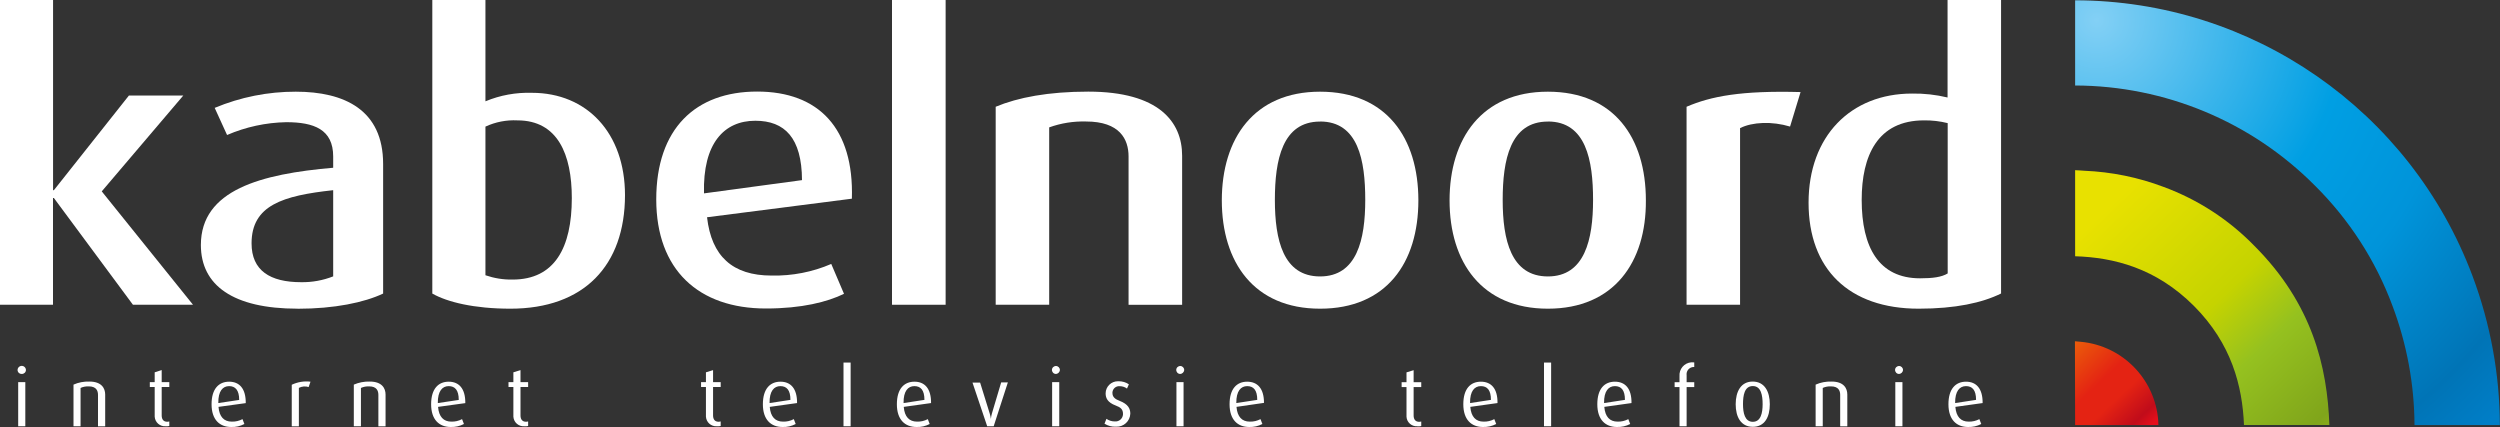
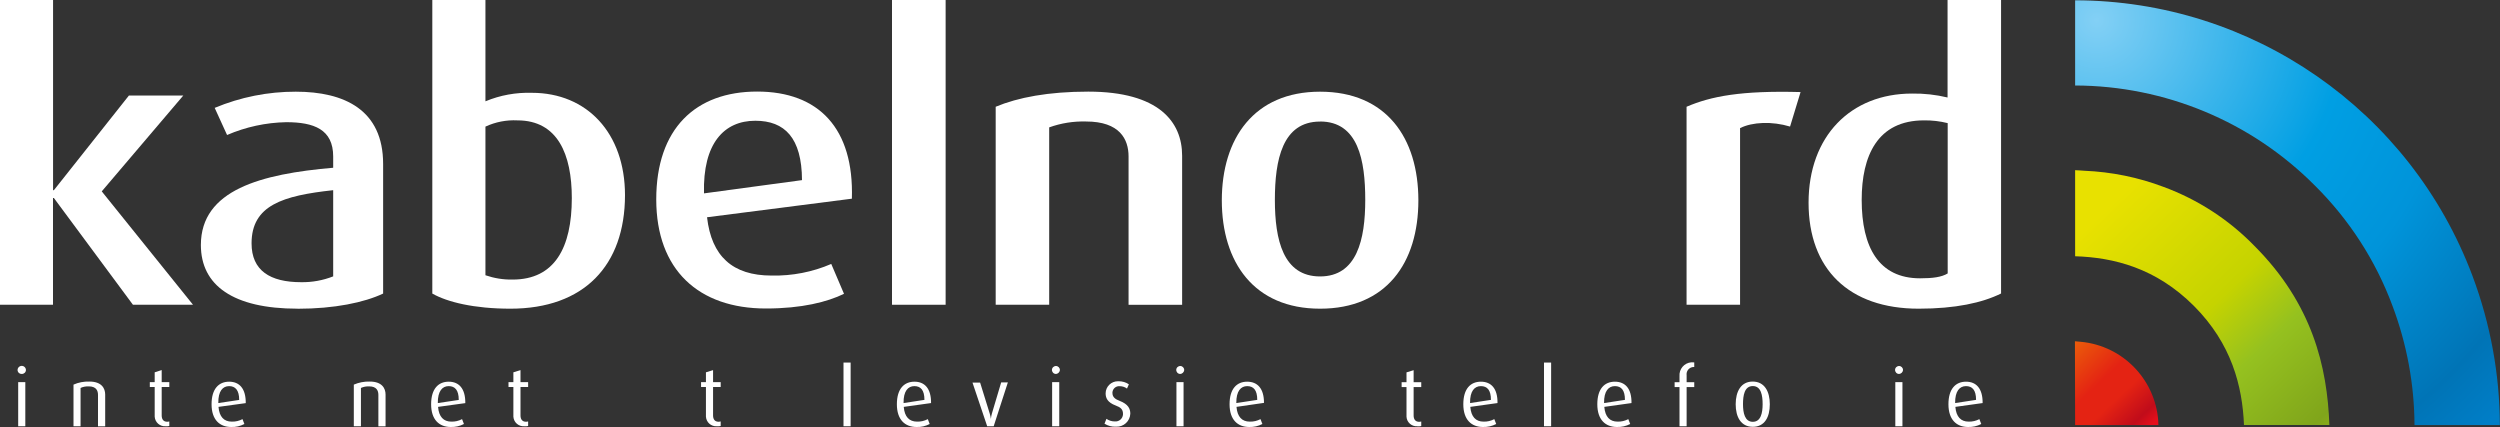
<svg xmlns="http://www.w3.org/2000/svg" id="uuid-da926827-d87e-48eb-977f-d1f556e56d2b" data-name="Laag 2" viewBox="0 0 400 68.32">
  <rect x="0" y="0" width="400" height="68.32" fill="#333333" stroke="none" />
  <defs>
    <style>
      .uuid-121c9118-2051-455c-abee-850ff9705831 {
        fill: url(#uuid-d30e9f3f-50b7-4e29-aff7-79c70b96e7de);
      }

      .uuid-121c9118-2051-455c-abee-850ff9705831, .uuid-c37e829c-fc4b-4912-83fc-50b62adeadef, .uuid-fb60f43f-0d89-46ff-8990-4d12a4938697 {
        fill-rule: evenodd;
      }

      .uuid-c37e829c-fc4b-4912-83fc-50b62adeadef {
        fill: url(#uuid-f4e8b31e-1d8d-46d3-afc5-d72f7b88f511);
      }

      .uuid-2ace152f-88cf-425d-9fb7-87412aaefafe {
        fill: #fff;
      }

      .uuid-fb60f43f-0d89-46ff-8990-4d12a4938697 {
        fill: url(#uuid-64a08bfe-f88f-40b5-a491-e27176d22387);
      }
    </style>
    <linearGradient id="uuid-64a08bfe-f88f-40b5-a491-e27176d22387" data-name="Naamloos verloop 4" x1="-771.28" y1="-1737.37" x2="-745.47" y2="-1764.86" gradientTransform="translate(717.45 -814.98) scale(.5 -.5)" gradientUnits="userSpaceOnUse">
      <stop offset="0" stop-color="#eb6209" />
      <stop offset=".44" stop-color="#e42313" />
      <stop offset=".64" stop-color="#e42313" />
      <stop offset=".89" stop-color="#c10c1a" />
      <stop offset="1" stop-color="#e40e1b" />
    </linearGradient>
    <linearGradient id="uuid-d30e9f3f-50b7-4e29-aff7-79c70b96e7de" data-name="Naamloos verloop 2" x1="-753.58" y1="-1689.83" x2="-681.52" y2="-1765.02" gradientTransform="translate(717.45 -814.98) scale(.5 -.5)" gradientUnits="userSpaceOnUse">
      <stop offset="0" stop-color="#e8e100" />
      <stop offset=".44" stop-color="#c5d300" />
      <stop offset=".64" stop-color="#95c11f" />
      <stop offset=".92" stop-color="#80a51b" />
      <stop offset="1" stop-color="#93b316" />
    </linearGradient>
    <radialGradient id="uuid-f4e8b31e-1d8d-46d3-afc5-d72f7b88f511" data-name="Naamloos verloop 3" cx="-763.97" cy="-1636.4" fx="-763.97" fy="-1636.4" r="179.94" gradientTransform="translate(717.45 -814.98) scale(.5 -.5)" gradientUnits="userSpaceOnUse">
      <stop offset="0" stop-color="#83d0f5" />
      <stop offset=".44" stop-color="#009fe3" />
      <stop offset=".64" stop-color="#0094da" />
      <stop offset=".89" stop-color="#0074b6" />
      <stop offset="1" stop-color="#007ec7" />
    </radialGradient>
  </defs>
  <g id="uuid-7a83ef18-c4f2-412f-903e-fb8494f8f140" data-name="Laag 1">
    <g>
      <path class="uuid-fb60f43f-0d89-46ff-8990-4d12a4938697" d="M332.02,68.01h13.33c-.16-6.97-5.53-12.71-12.48-13.33-.21,0-.59-.07-.88-.08l.03,13.41Z" />
      <path class="uuid-121c9118-2051-455c-abee-850ff9705831" d="M332.02,41c6.15.19,12.93,1.87,18.99,7.93,6.07,6.07,7.77,12.88,8.03,19.07h13.66c-.33-9.32-2.73-19.4-12.02-28.68-4.07-4.18-9.02-7.39-14.49-9.41-4.07-1.54-8.36-2.41-12.7-2.59-.18,0-.99-.09-1.47-.09v13.76Z" />
      <path class="uuid-c37e829c-fc4b-4912-83fc-50b62adeadef" d="M332.02,13.68c14.39.04,28.18,5.78,38.33,15.98,5.51,5.45,9.77,12.04,12.46,19.31,2.29,6.09,3.48,12.54,3.51,19.04h13.66c-.03-8.15-1.52-16.23-4.38-23.86C385.65,17.65,360.33.09,332.02.05v13.63Z" />
    </g>
    <g>
      <g>
        <path class="uuid-2ace152f-88cf-425d-9fb7-87412aaefafe" d="M114.69,68.2c-.9.06-1.68-.62-1.74-1.53,0-.08,0-.16,0-.24v-4.51h-.78v-.78h.78v-1.57l1.14-.35v1.92h1.22v.78h-1.22v4.55c0,.56.24,1.01.88,1.01.11,0,.23-.03.34-.05v.73c-.2.05-.41.06-.62.04Z" />
-         <path class="uuid-2ace152f-88cf-425d-9fb7-87412aaefafe" d="M123.16,65.11c.13,1.57.87,2.35,2.13,2.35.6.02,1.19-.12,1.72-.4l.3.78c-.65.34-1.38.51-2.11.48-1.83,0-3.14-1.15-3.14-3.64s1.17-3.61,2.81-3.61,2.68,1.09,2.66,3.42l-4.37.61ZM124.86,61.78c-1.01,0-1.76.78-1.73,2.71l3.34-.51c0-1.58-.61-2.2-1.61-2.2Z" />
        <path class="uuid-2ace152f-88cf-425d-9fb7-87412aaefafe" d="M134.96,68.2v-10.19h1.14v10.19h-1.14Z" />
        <path class="uuid-2ace152f-88cf-425d-9fb7-87412aaefafe" d="M144.6,65.11c.13,1.57.87,2.35,2.13,2.35.6.02,1.19-.12,1.72-.4l.3.78c-.65.34-1.38.51-2.11.48-1.83,0-3.14-1.15-3.14-3.64s1.17-3.61,2.81-3.61,2.68,1.09,2.66,3.42l-4.37.61ZM146.3,61.78c-1.01,0-1.76.78-1.73,2.71l3.34-.51c0-1.58-.61-2.2-1.61-2.2Z" />
        <path class="uuid-2ace152f-88cf-425d-9fb7-87412aaefafe" d="M158.98,68.2h-1.03l-2.35-6.98h1.22l1.54,4.96c.09.28.15.56.18.85h0c.03-.29.08-.58.16-.85l1.49-5h1.07l-2.27,7.02Z" />
        <path class="uuid-2ace152f-88cf-425d-9fb7-87412aaefafe" d="M168.92,59.83c-.35-.01-.62-.31-.61-.66s.31-.62.66-.61c.34.01.62.3.61.64-.02.35-.31.63-.66.63ZM168.34,68.2v-7.06h1.14v7.06h-1.14Z" />
        <path class="uuid-2ace152f-88cf-425d-9fb7-87412aaefafe" d="M178.52,68.27c-.63.03-1.26-.14-1.8-.48l.31-.78c.4.28.88.43,1.36.42.67.05,1.24-.45,1.29-1.12,0-.03,0-.06,0-.09,0-.73-.39-1.05-1.15-1.33-1.36-.51-1.63-1.23-1.63-1.96.01-1.08.9-1.94,1.98-1.93.04,0,.07,0,.11,0,.58,0,1.15.16,1.63.49l-.3.68c-.34-.25-.75-.38-1.17-.38-.59-.05-1.1.38-1.16.97,0,.04,0,.09,0,.13,0,.67.49,1,1.16,1.25,1.36.53,1.7,1.25,1.7,2.05-.05,1.2-1.06,2.13-2.26,2.08-.03,0-.06,0-.09,0Z" />
        <path class="uuid-2ace152f-88cf-425d-9fb7-87412aaefafe" d="M188.81,59.83c-.35-.01-.62-.31-.61-.66s.31-.62.66-.61c.34.01.62.3.61.64-.02.35-.31.63-.66.63ZM188.23,68.2v-7.06h1.14v7.06h-1.14Z" />
        <path class="uuid-2ace152f-88cf-425d-9fb7-87412aaefafe" d="M197.84,65.11c.13,1.57.87,2.35,2.12,2.35.6.02,1.19-.12,1.72-.4l.3.78c-.65.34-1.38.5-2.11.48-1.83,0-3.14-1.15-3.14-3.64s1.17-3.61,2.81-3.61,2.7,1.06,2.7,3.39l-4.41.64ZM199.55,61.78c-1.01,0-1.76.78-1.74,2.71l3.35-.51c0-1.58-.61-2.2-1.61-2.2Z" />
        <path class="uuid-2ace152f-88cf-425d-9fb7-87412aaefafe" d="M226.77,68.2c-.9.06-1.68-.62-1.73-1.52,0-.08,0-.16,0-.24v-4.51h-.78v-.78h.78v-1.57l1.14-.35v1.92h1.22v.78h-1.22v4.55c0,.56.25,1.01.88,1.01.11,0,.23-.02.34-.05v.73c-.2.05-.41.06-.62.04Z" />
        <path class="uuid-2ace152f-88cf-425d-9fb7-87412aaefafe" d="M235.25,65.11c.13,1.57.87,2.35,2.12,2.35.6.02,1.19-.12,1.72-.4l.3.78c-.65.34-1.38.5-2.12.48-1.83,0-3.14-1.15-3.14-3.64s1.16-3.61,2.81-3.61,2.69,1.09,2.66,3.42l-4.36.61ZM236.94,61.78c-1.01,0-1.76.78-1.73,2.71l3.34-.51c0-1.58-.6-2.2-1.61-2.2Z" />
        <path class="uuid-2ace152f-88cf-425d-9fb7-87412aaefafe" d="M247.04,68.2v-10.19h1.14v10.19h-1.14Z" />
        <path class="uuid-2ace152f-88cf-425d-9fb7-87412aaefafe" d="M256.69,65.11c.13,1.57.87,2.35,2.12,2.35.6.02,1.19-.12,1.72-.4l.3.78c-.65.34-1.38.5-2.12.48-1.83,0-3.14-1.15-3.14-3.64s1.16-3.61,2.81-3.61,2.69,1.09,2.66,3.42l-4.36.61ZM258.38,61.78c-1,0-1.76.78-1.73,2.71l3.34-.51c0-1.58-.6-2.2-1.61-2.2Z" />
        <path class="uuid-2ace152f-88cf-425d-9fb7-87412aaefafe" d="M269.86,61.93v6.27h-1.14v-6.27h-.78v-.78h.78v-.96c-.09-1.13.74-2.12,1.88-2.22.16-.01.32,0,.48.02v.73c-.64-.04-1.2.45-1.23,1.1,0,.08,0,.16.01.24v1.09h1.22v.78h-1.22Z" />
        <path class="uuid-2ace152f-88cf-425d-9fb7-87412aaefafe" d="M280.45,68.29c-1.9,0-2.74-1.57-2.74-3.61s.84-3.63,2.72-3.63,2.74,1.57,2.74,3.63-.83,3.61-2.72,3.61ZM280.45,61.77c-1.34,0-1.57,1.49-1.57,2.9s.29,2.82,1.57,2.82,1.57-1.42,1.57-2.82-.24-2.9-1.57-2.9Z" />
-         <path class="uuid-2ace152f-88cf-425d-9fb7-87412aaefafe" d="M294.43,68.2v-5.02c0-.65-.27-1.36-1.47-1.36-.46-.02-.91.06-1.32.25v6.13h-1.14v-6.66c.8-.36,1.68-.52,2.56-.49,1.94,0,2.51,1.07,2.51,2.08v5.08h-1.14Z" />
        <path class="uuid-2ace152f-88cf-425d-9fb7-87412aaefafe" d="M303.82,59.83c-.35-.01-.62-.31-.61-.66s.31-.62.66-.61c.34.01.62.3.61.64-.02.35-.31.63-.66.63ZM303.25,68.2v-7.06h1.14v7.06h-1.14Z" />
        <path class="uuid-2ace152f-88cf-425d-9fb7-87412aaefafe" d="M312.86,65.11c.13,1.57.87,2.35,2.12,2.35.6.02,1.19-.12,1.72-.4l.3.78c-.65.34-1.38.5-2.11.48-1.83,0-3.14-1.15-3.14-3.64s1.17-3.61,2.81-3.61,2.68,1.09,2.66,3.42l-4.37.61ZM314.56,61.78c-1.01,0-1.76.78-1.74,2.71l3.35-.51c0-1.58-.61-2.2-1.61-2.2Z" />
        <path class="uuid-2ace152f-88cf-425d-9fb7-87412aaefafe" d="M3.48,59.83c-.36.01-.66-.26-.67-.62,0-.37.3-.67.67-.67.37,0,.67.3.67.67-.01.35-.31.63-.66.62ZM2.91,68.2v-7.06h1.14v7.06h-1.14Z" />
        <path class="uuid-2ace152f-88cf-425d-9fb7-87412aaefafe" d="M15.68,68.2v-5.02c0-.65-.27-1.36-1.47-1.36-.46-.02-.91.06-1.32.25v6.13h-1.13v-6.66c.8-.36,1.67-.52,2.55-.49,1.94,0,2.52,1.07,2.52,2.08v5.08h-1.14Z" />
        <path class="uuid-2ace152f-88cf-425d-9fb7-87412aaefafe" d="M26.49,68.2c-.9.06-1.68-.62-1.74-1.53,0-.08,0-.16,0-.24v-4.51h-.78v-.78h.78v-1.57l1.12-.36v1.93h1.22v.78h-1.22v4.55c0,.56.24,1.01.88,1.01.11,0,.23-.02.34-.05v.73c-.2.04-.4.06-.6.04Z" />
        <path class="uuid-2ace152f-88cf-425d-9fb7-87412aaefafe" d="M34.96,65.11c.13,1.57.87,2.35,2.12,2.35.6.02,1.19-.12,1.72-.4l.3.78c-.65.34-1.38.51-2.11.48-1.83,0-3.14-1.15-3.14-3.64s1.17-3.61,2.81-3.61,2.68,1.09,2.66,3.43l-4.37.6ZM36.66,61.78c-1.01,0-1.76.78-1.73,2.71l3.34-.5c0-1.58-.63-2.21-1.61-2.21Z" />
-         <path class="uuid-2ace152f-88cf-425d-9fb7-87412aaefafe" d="M49.39,61.93c-.52-.17-1.08-.12-1.57.13v6.15h-1.14v-6.65c.93-.44,1.98-.62,3-.49l-.3.87Z" />
        <path class="uuid-2ace152f-88cf-425d-9fb7-87412aaefafe" d="M60.54,68.2v-5.02c0-.65-.27-1.36-1.47-1.36-.45-.02-.9.06-1.32.25v6.13h-1.14v-6.66c.8-.35,1.68-.52,2.56-.49,1.94,0,2.52,1.07,2.52,2.08v5.08h-1.14Z" />
        <path class="uuid-2ace152f-88cf-425d-9fb7-87412aaefafe" d="M70.09,65.11c.13,1.57.87,2.35,2.12,2.35.6.02,1.19-.12,1.72-.4l.3.78c-.65.34-1.38.5-2.11.48-1.83,0-3.14-1.15-3.14-3.64s1.17-3.61,2.81-3.61,2.68,1.09,2.66,3.43l-4.37.6ZM71.79,61.78c-1.01,0-1.76.78-1.74,2.71l3.35-.5c0-1.58-.61-2.21-1.61-2.21Z" />
        <path class="uuid-2ace152f-88cf-425d-9fb7-87412aaefafe" d="M83.88,68.2c-.9.06-1.68-.62-1.74-1.53,0-.08,0-.16,0-.24v-4.51h-.78v-.78h.78v-1.57l1.14-.35v1.92h1.22v.78h-1.22v4.55c0,.56.24,1.01.88,1.01.11,0,.23-.02.34-.05v.73c-.2.05-.41.06-.62.04Z" />
      </g>
      <g>
        <path class="uuid-2ace152f-88cf-425d-9fb7-87412aaefafe" d="M21.27,48.76l-12.65-17.08h-.14v17.08H0V0h8.49v30.43h.13l12.01-15.15h8.7l-13.05,15.34,14.6,18.14h-9.61Z" />
        <path class="uuid-2ace152f-88cf-425d-9fb7-87412aaefafe" d="M47.62,49.39c-10.32,0-15.48-3.73-15.48-10.19,0-8.83,9.65-11.37,21.17-12.36v-1.8c0-4.35-3.09-5.49-7.51-5.49-3.26.06-6.48.76-9.47,2.05l-1.98-4.34c4.11-1.72,8.53-2.6,12.98-2.59,7.79,0,13.97,2.92,13.97,11.56v20.74c-3.02,1.43-7.79,2.43-13.69,2.43ZM53.31,30.43c-8.07.87-13.06,2.42-13.06,8.51,0,4.34,2.95,6.21,7.93,6.21,1.75.03,3.5-.29,5.13-.93v-13.79Z" />
        <path class="uuid-2ace152f-88cf-425d-9fb7-87412aaefafe" d="M81.67,49.39c-5.82,0-10.11-1.06-12.5-2.42V0h8.5v16.21c2.35-.98,4.89-1.44,7.44-1.36,8.77,0,14.89,6.4,14.89,16.39-.02,11.24-6.55,18.15-18.34,18.15ZM82.79,19.26c-1.76-.09-3.52.25-5.12,1v23.78c1.4.48,2.87.72,4.35.69,6.73,0,9.47-5.1,9.47-13.04,0-6.96-2.24-12.43-8.7-12.43h0Z" />
        <path class="uuid-2ace152f-88cf-425d-9fb7-87412aaefafe" d="M113.13,34.78c.71,6.21,4.07,9.31,10.32,9.31,3.28.07,6.54-.56,9.55-1.86l2.04,4.78c-2.67,1.3-6.74,2.35-12.5,2.35-10.74,0-17.54-6.15-17.54-17.46s6.27-17.25,16.14-17.25,15.51,5.9,15.16,17.14l-23.17,2.97ZM120.85,19.32c-4.99,0-8.42,3.61-8.21,11.62l15.68-2.12c-.03-6.77-2.77-9.5-7.47-9.5Z" />
        <path class="uuid-2ace152f-88cf-425d-9fb7-87412aaefafe" d="M142.72,48.76V0h8.58v48.76h-8.58Z" />
        <path class="uuid-2ace152f-88cf-425d-9fb7-87412aaefafe" d="M180.57,48.76v-23.73c0-2.74-1.4-5.59-6.8-5.59-2.01-.06-4.01.26-5.9.94v28.38h-8.56v-31.68c3.57-1.49,8.42-2.42,14.81-2.42,11.3,0,15.02,4.84,15.02,10.25v23.86h-8.57Z" />
        <path class="uuid-2ace152f-88cf-425d-9fb7-87412aaefafe" d="M211.21,49.39c-10.6,0-15.72-7.46-15.72-17.33s5.12-17.39,15.72-17.39,15.73,7.39,15.73,17.39-5.13,17.33-15.73,17.33ZM211.21,19.45c-6.04,0-7.23,6.15-7.23,12.54s1.33,12.24,7.23,12.24,7.23-5.9,7.23-12.24-1.12-12.55-7.23-12.55h0Z" />
-         <path class="uuid-2ace152f-88cf-425d-9fb7-87412aaefafe" d="M247.66,49.39c-10.6,0-15.73-7.46-15.73-17.33s5.13-17.39,15.73-17.39,15.68,7.39,15.68,17.39c.07,9.87-5.08,17.33-15.68,17.33ZM247.66,19.45c-6.04,0-7.23,6.15-7.23,12.54s1.33,12.24,7.23,12.24,7.23-5.9,7.23-12.24-1.12-12.55-7.23-12.55h0Z" />
        <path class="uuid-2ace152f-88cf-425d-9fb7-87412aaefafe" d="M286.41,20.25c-2.88-.87-6.04-.74-8,.25v28.26h-8.56v-31.68c3.92-1.68,8.7-2.61,18.24-2.35l-1.68,5.52Z" />
        <path class="uuid-2ace152f-88cf-425d-9fb7-87412aaefafe" d="M306.99,49.39c-11.16,0-17.62-6.33-17.62-16.96s6.73-17.46,16.56-17.46c1.91-.03,3.82.18,5.68.63V0h8.56v46.96c-3.02,1.49-7.3,2.43-13.19,2.43ZM311.63,19.7c-1.24-.31-2.51-.46-3.79-.44-7.44,0-9.97,5.65-9.97,12.73,0,7.58,2.74,12.54,9.34,12.54,2.04,0,3.44-.19,4.42-.78v-24.05Z" />
      </g>
    </g>
  </g>
</svg>